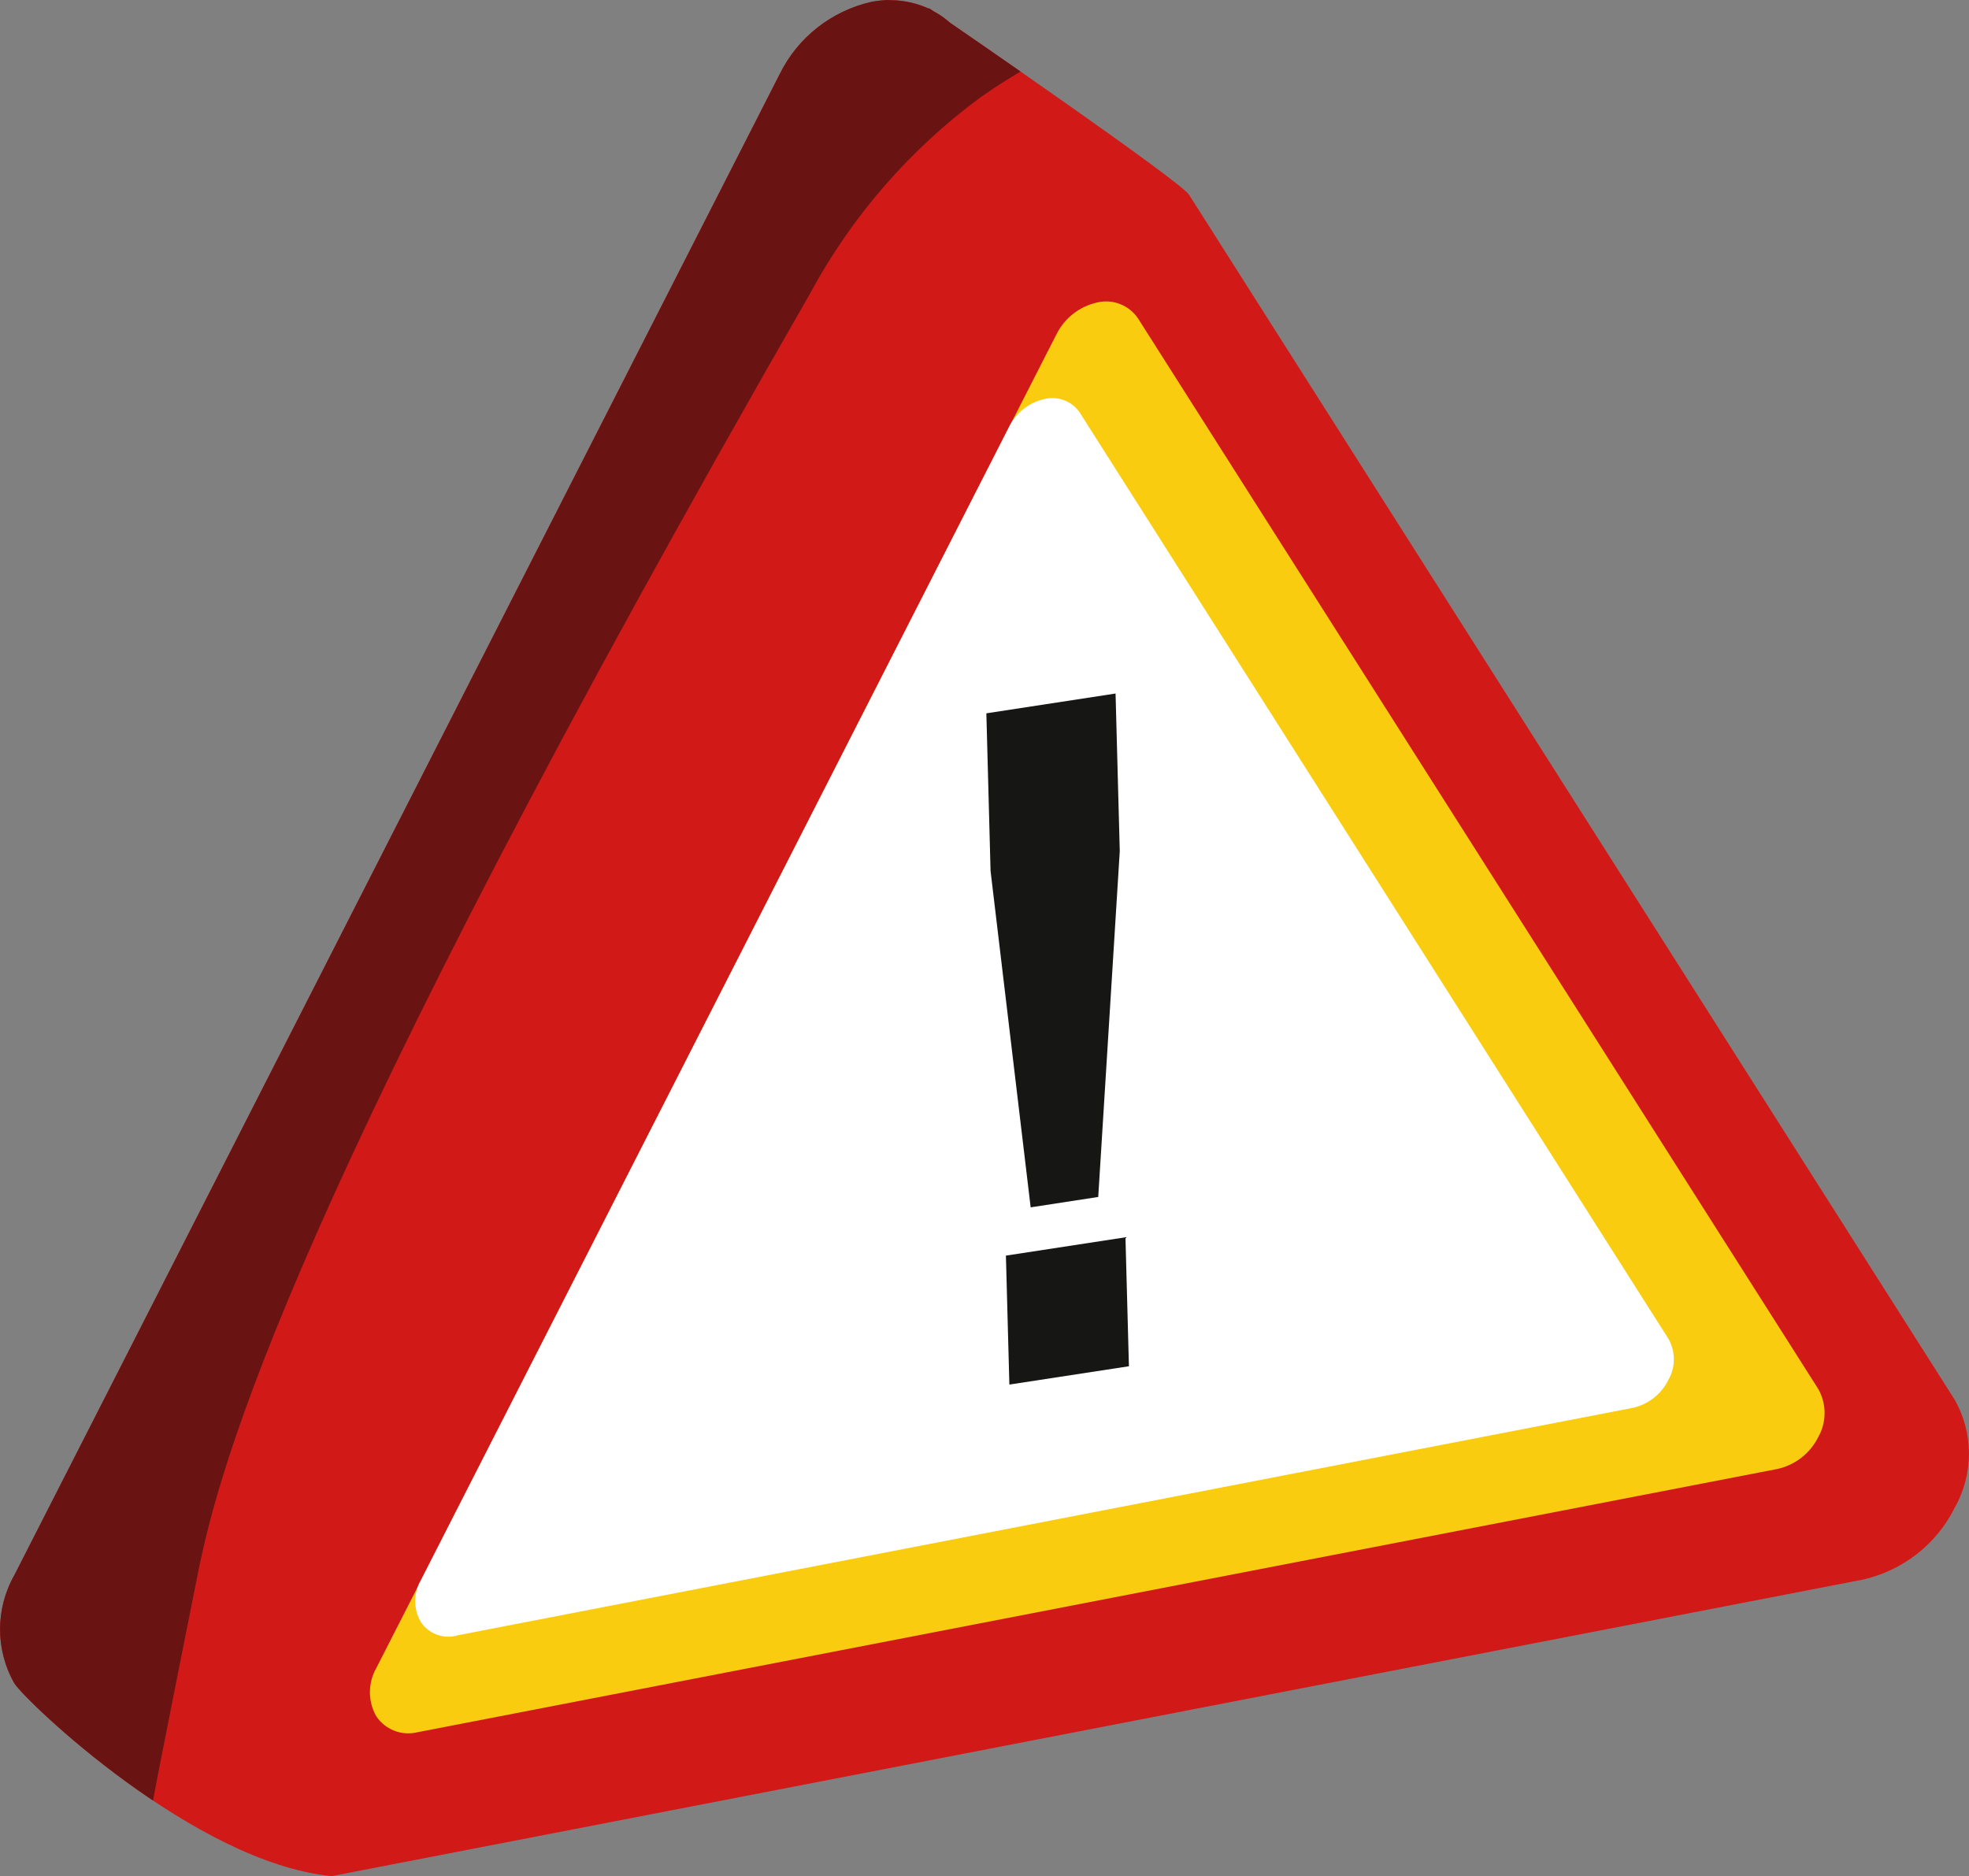
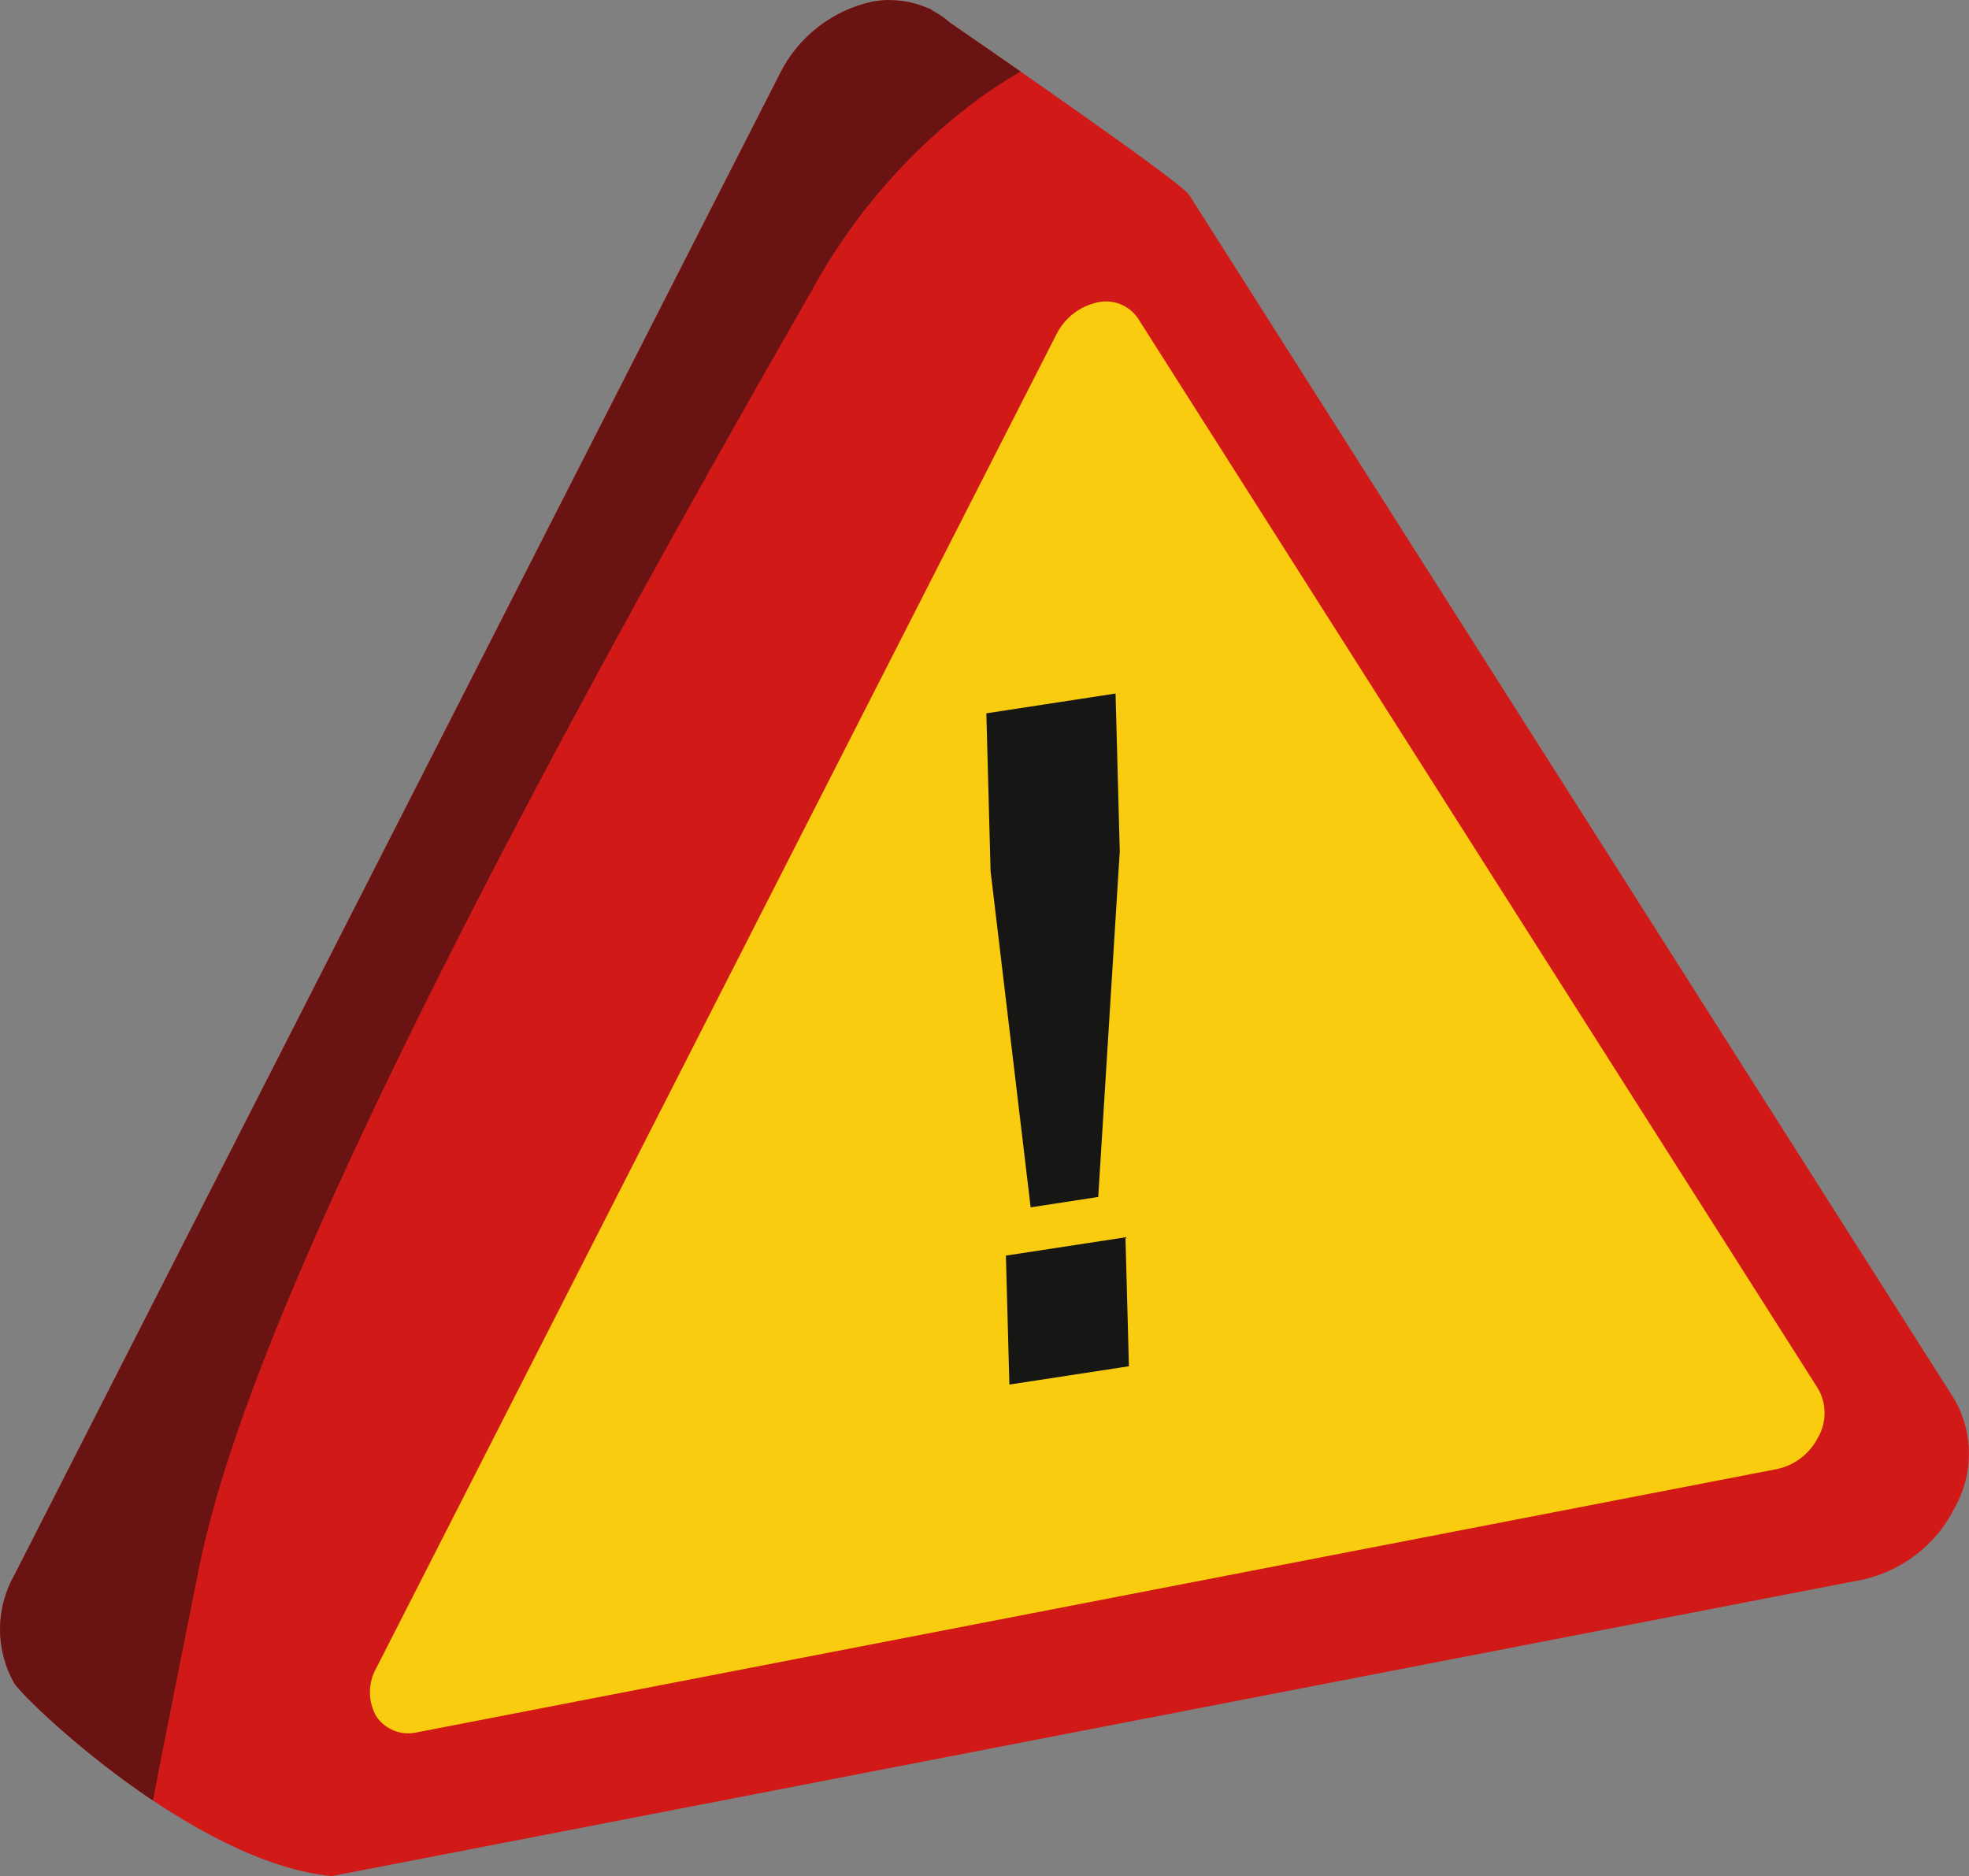
<svg xmlns="http://www.w3.org/2000/svg" id="Calque_2" data-name="Calque 2" viewBox="0 0 79.55 75.8">
  <rect x="0" y="0" width="79.55" height="75.8" fill="#808080" stroke="none" />
  <defs>
    <style>
      .cls-1 {
        clip-path: url(#clippath);
      }

      .cls-2 {
        fill: none;
      }

      .cls-2, .cls-3, .cls-4, .cls-5, .cls-6, .cls-7 {
        stroke-width: 0px;
      }

      .cls-8 {
        clip-path: url(#clippath-1);
      }

      .cls-9 {
        clip-path: url(#clippath-2);
      }

      .cls-3 {
        fill: #facc10;
      }

      .cls-4 {
        fill: #161615;
      }

      .cls-5 {
        fill: #d11917;
      }

      .cls-6 {
        fill: #691412;
      }

      .cls-7 {
        fill: #fff;
      }
    </style>
    <clipPath id="clippath">
      <rect class="cls-2" x="0" width="79.55" height="75.8" />
    </clipPath>
    <clipPath id="clippath-1">
      <path class="cls-2" d="M35.94,0c-.24,0-.48.03-.72.07-1.61.36-2.98,1.43-3.71,2.91L.58,63.64c-.77,1.36-.77,3.02,0,4.37.47.74,7.27,7.25,12.82,7.79l61.86-11.98c1.61-.36,2.98-1.43,3.71-2.9.36-.69.56-1.46.57-2.24v-.11c0-.71-.2-1.41-.57-2.02L48.04,7.87c-.35-.56-9.67-6.96-9.67-6.96-.2-.18-.42-.33-.66-.46l-.18-.12v.02c-.49-.22-1.01-.34-1.54-.34h-.06Z" />
    </clipPath>
    <clipPath id="clippath-2">
      <rect class="cls-2" x="0" width="79.55" height="75.8" />
    </clipPath>
  </defs>
  <g id="Calque_1-2" data-name="Calque 1">
    <g id="Groupe_6053" data-name="Groupe 6053">
      <g id="Groupe_5987" data-name="Groupe 5987">
        <g class="cls-1">
          <g id="Groupe_5986" data-name="Groupe 5986">
            <path id="Tracé_26712" data-name="Tracé 26712" class="cls-5" d="M78.97,56.55L48.04,7.87c-.35-.56-9.67-6.96-9.67-6.96-.2-.18-.42-.33-.66-.46l-.18-.12v.02c-.73-.33-1.54-.43-2.32-.27-1.61.36-2.98,1.43-3.71,2.91L.58,63.64c-.77,1.36-.77,3.02,0,4.37.47.74,7.27,7.25,12.82,7.79l61.86-11.98c1.61-.36,2.98-1.43,3.71-2.9.77-1.36.77-3.02,0-4.37" />
          </g>
        </g>
      </g>
      <g id="Groupe_5989" data-name="Groupe 5989">
        <g class="cls-8">
          <g id="Groupe_5988" data-name="Groupe 5988">
            <path id="Tracé_26713" data-name="Tracé 26713" class="cls-6" d="M49.07,0c-3.4.6-6.62,1.94-9.44,3.92-2.87,2.11-5.23,4.83-6.92,7.97C11.7,48.49,8.86,59.19,7.97,63.69c-1.37,6.87-2.06,10.3-2.1,10.91-.3,4.29.14,6.95-1.68,9.02-1.62,1.84-4.18,2.25-6.08,2.31l-24.61-32.96C-1.44,13.48,21.27-13.49,30.27-13.07c2.34.14,4.65.64,6.85,1.47C43.94-8.83,47.54-2.97,49.07,0" />
          </g>
        </g>
      </g>
      <g id="Groupe_5991" data-name="Groupe 5991">
        <g class="cls-9">
          <g id="Groupe_5990" data-name="Groupe 5990">
            <path id="Tracé_26715" data-name="Tracé 26715" class="cls-3" d="M16.85,69.99c-.63.15-1.29-.11-1.65-.65-.34-.6-.34-1.34,0-1.94L42.68,13.51c.33-.66.93-1.13,1.65-1.29.63-.15,1.29.11,1.65.65l27.48,43.25c.34.6.34,1.34,0,1.94-.33.66-.93,1.13-1.65,1.29l-54.96,10.64Z" />
-             <path id="Tracé_26716" data-name="Tracé 26716" class="cls-7" d="M18.43,66.09c-.55.13-1.12-.09-1.43-.56-.3-.52-.3-1.16,0-1.68l23.77-46.61c.28-.57.81-.98,1.43-1.12.55-.13,1.12.09,1.43.56l23.77,37.4c.3.52.3,1.16,0,1.68-.28.57-.81.98-1.43,1.12l-47.53,9.2Z" />
          </g>
        </g>
      </g>
      <path id="Tracé_26717" data-name="Tracé 26717" class="cls-4" d="M41.64,48.78l-1.62-13.59-.17-6.37,5.22-.8.17,6.37-.87,13.97-2.73.42ZM40.78,55.94l-.14-5.21,4.83-.74.14,5.21-4.83.74Z" />
    </g>
  </g>
</svg>